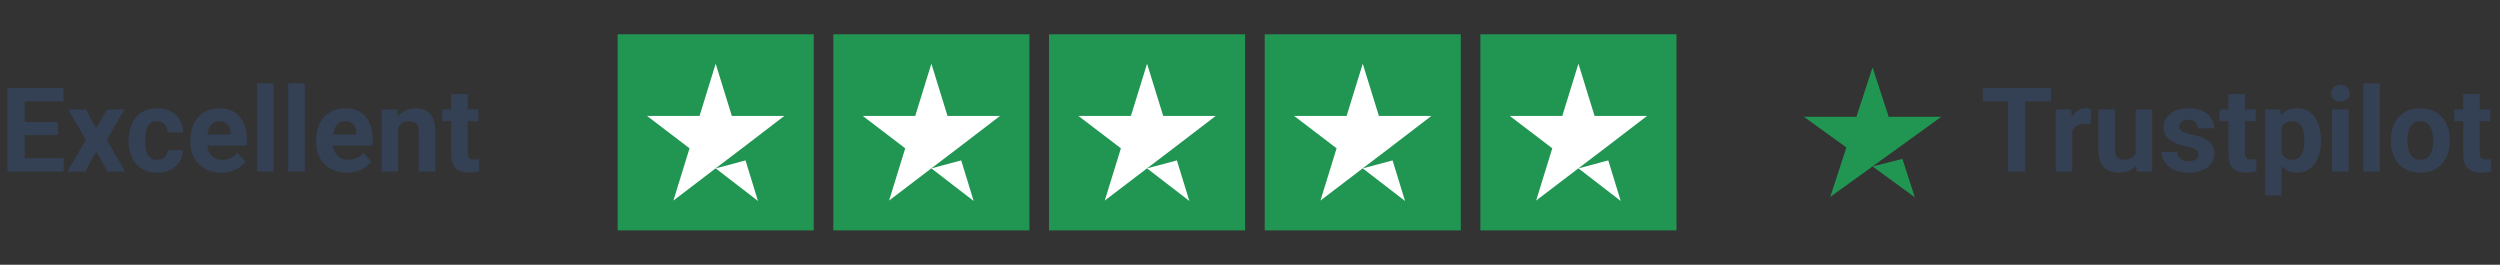
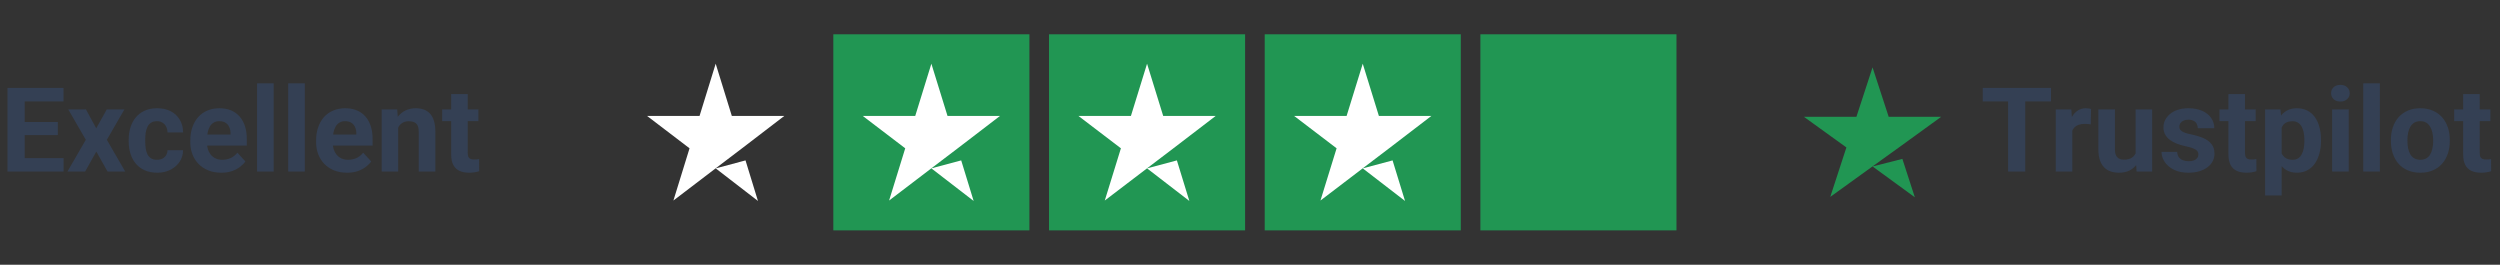
<svg xmlns="http://www.w3.org/2000/svg" width="255" height="27" viewBox="0 0 255 27" fill="none">
  <rect x="0" y="0" width="255" height="27" fill="#333333" stroke="none" />
  <path d="M6.486 16.127V17.498H1.945V16.127H6.486ZM2.52 8.967V17.498H0.762V8.967H2.52ZM5.895 12.442V13.778H1.945V12.442H5.895ZM6.48 8.967V10.344H1.945V8.967H6.48ZM8.766 11.159L9.814 13.086L10.893 11.159H12.691L10.898 14.258L12.773 17.498H10.969L9.826 15.459L8.684 17.498H6.879L8.754 14.258L6.961 11.159H8.766ZM16.014 16.297C16.221 16.297 16.404 16.258 16.564 16.18C16.725 16.098 16.85 15.985 16.939 15.84C17.033 15.692 17.082 15.518 17.086 15.319H18.674C18.67 15.764 18.551 16.16 18.316 16.508C18.082 16.852 17.768 17.123 17.373 17.323C16.979 17.518 16.537 17.616 16.049 17.616C15.557 17.616 15.127 17.534 14.76 17.369C14.396 17.205 14.094 16.979 13.852 16.69C13.609 16.397 13.428 16.057 13.307 15.67C13.185 15.28 13.125 14.862 13.125 14.416V14.246C13.125 13.797 13.185 13.379 13.307 12.993C13.428 12.602 13.609 12.262 13.852 11.973C14.094 11.68 14.396 11.451 14.76 11.287C15.123 11.123 15.549 11.041 16.037 11.041C16.557 11.041 17.012 11.141 17.402 11.34C17.797 11.539 18.105 11.825 18.328 12.196C18.555 12.563 18.67 12.998 18.674 13.502H17.086C17.082 13.291 17.037 13.1 16.951 12.928C16.869 12.756 16.748 12.62 16.588 12.518C16.432 12.412 16.238 12.36 16.008 12.36C15.762 12.36 15.56 12.412 15.404 12.518C15.248 12.62 15.127 12.76 15.041 12.94C14.955 13.116 14.895 13.317 14.859 13.543C14.828 13.766 14.812 14 14.812 14.246V14.416C14.812 14.662 14.828 14.899 14.859 15.125C14.891 15.352 14.949 15.553 15.035 15.729C15.125 15.905 15.248 16.043 15.404 16.145C15.56 16.247 15.764 16.297 16.014 16.297ZM22.57 17.616C22.078 17.616 21.637 17.538 21.246 17.381C20.855 17.221 20.523 17 20.25 16.719C19.98 16.438 19.773 16.112 19.629 15.741C19.484 15.366 19.412 14.967 19.412 14.545V14.311C19.412 13.83 19.48 13.391 19.617 12.993C19.754 12.594 19.949 12.248 20.203 11.955C20.461 11.662 20.773 11.438 21.141 11.282C21.508 11.121 21.922 11.041 22.383 11.041C22.832 11.041 23.23 11.116 23.578 11.264C23.926 11.412 24.217 11.623 24.451 11.897C24.689 12.17 24.869 12.498 24.99 12.881C25.111 13.26 25.172 13.682 25.172 14.147V14.85H20.133V13.725H23.514V13.596C23.514 13.362 23.471 13.153 23.385 12.969C23.303 12.782 23.178 12.633 23.01 12.524C22.842 12.414 22.627 12.36 22.365 12.36C22.143 12.36 21.951 12.409 21.791 12.506C21.631 12.604 21.5 12.741 21.398 12.916C21.301 13.092 21.227 13.299 21.176 13.537C21.129 13.772 21.105 14.03 21.105 14.311V14.545C21.105 14.799 21.141 15.034 21.211 15.248C21.285 15.463 21.389 15.649 21.521 15.805C21.658 15.961 21.822 16.082 22.014 16.168C22.209 16.254 22.43 16.297 22.676 16.297C22.98 16.297 23.264 16.239 23.525 16.122C23.791 16 24.02 15.819 24.211 15.576L25.031 16.467C24.898 16.659 24.717 16.842 24.486 17.018C24.26 17.194 23.986 17.338 23.666 17.451C23.346 17.561 22.98 17.616 22.57 17.616ZM27.914 8.498V17.498H26.221V8.498H27.914ZM31.09 8.498V17.498H29.396V8.498H31.09ZM35.402 17.616C34.91 17.616 34.469 17.538 34.078 17.381C33.688 17.221 33.355 17 33.082 16.719C32.812 16.438 32.605 16.112 32.461 15.741C32.316 15.366 32.244 14.967 32.244 14.545V14.311C32.244 13.83 32.312 13.391 32.449 12.993C32.586 12.594 32.781 12.248 33.035 11.955C33.293 11.662 33.605 11.438 33.973 11.282C34.34 11.121 34.754 11.041 35.215 11.041C35.664 11.041 36.062 11.116 36.41 11.264C36.758 11.412 37.049 11.623 37.283 11.897C37.522 12.17 37.701 12.498 37.822 12.881C37.943 13.26 38.004 13.682 38.004 14.147V14.85H32.965V13.725H36.346V13.596C36.346 13.362 36.303 13.153 36.217 12.969C36.135 12.782 36.01 12.633 35.842 12.524C35.674 12.414 35.459 12.36 35.197 12.36C34.975 12.36 34.783 12.409 34.623 12.506C34.463 12.604 34.332 12.741 34.23 12.916C34.133 13.092 34.059 13.299 34.008 13.537C33.961 13.772 33.938 14.03 33.938 14.311V14.545C33.938 14.799 33.973 15.034 34.043 15.248C34.117 15.463 34.221 15.649 34.353 15.805C34.49 15.961 34.654 16.082 34.846 16.168C35.041 16.254 35.262 16.297 35.508 16.297C35.812 16.297 36.096 16.239 36.357 16.122C36.623 16 36.852 15.819 37.043 15.576L37.863 16.467C37.73 16.659 37.549 16.842 37.318 17.018C37.092 17.194 36.818 17.338 36.498 17.451C36.178 17.561 35.812 17.616 35.402 17.616ZM40.617 12.512V17.498H38.93V11.159H40.512L40.617 12.512ZM40.371 14.106H39.914C39.914 13.637 39.975 13.215 40.096 12.84C40.217 12.461 40.387 12.139 40.605 11.873C40.824 11.604 41.084 11.399 41.385 11.258C41.69 11.114 42.029 11.041 42.404 11.041C42.701 11.041 42.973 11.084 43.219 11.17C43.465 11.256 43.676 11.393 43.852 11.58C44.031 11.768 44.168 12.016 44.262 12.325C44.359 12.633 44.408 13.01 44.408 13.455V17.498H42.709V13.45C42.709 13.168 42.67 12.95 42.592 12.793C42.514 12.637 42.398 12.528 42.246 12.465C42.098 12.399 41.914 12.366 41.695 12.366C41.469 12.366 41.272 12.411 41.103 12.5C40.94 12.59 40.803 12.715 40.693 12.875C40.588 13.032 40.508 13.215 40.453 13.426C40.398 13.637 40.371 13.864 40.371 14.106ZM48.797 11.159V12.354H45.105V11.159H48.797ZM46.02 9.594H47.707V15.588C47.707 15.772 47.73 15.912 47.777 16.01C47.828 16.108 47.902 16.176 48 16.215C48.098 16.25 48.221 16.268 48.369 16.268C48.475 16.268 48.568 16.264 48.65 16.256C48.736 16.244 48.809 16.233 48.867 16.221L48.873 17.463C48.728 17.51 48.572 17.547 48.404 17.575C48.236 17.602 48.051 17.616 47.848 17.616C47.477 17.616 47.152 17.555 46.875 17.434C46.602 17.309 46.391 17.11 46.242 16.836C46.094 16.563 46.02 16.203 46.02 15.758V9.594Z" fill="#344054" />
-   <rect width="20" height="20" transform="translate(63 3.498)" fill="#219653" />
  <path d="M73 17.174L76.042 16.36L77.312 20.498L73 17.174ZM80 11.825H74.646L73 6.498L71.354 11.825H66L70.333 15.127L68.688 20.454L73.021 17.152L75.688 15.127L80 11.825Z" fill="white" />
  <rect width="20" height="20" transform="translate(85 3.498)" fill="#219653" />
-   <path d="M95 17.174L98.042 16.36L99.312 20.498L95 17.174ZM102 11.825H96.646L95 6.498L93.354 11.825H88L92.333 15.127L90.688 20.454L95.021 17.152L97.688 15.127L102 11.825Z" fill="white" />
+   <path d="M95 17.174L98.042 16.36L99.312 20.498ZM102 11.825H96.646L95 6.498L93.354 11.825H88L92.333 15.127L90.688 20.454L95.021 17.152L97.688 15.127L102 11.825Z" fill="white" />
  <rect width="20" height="20" transform="translate(107 3.498)" fill="#219653" />
  <path d="M117 17.174L120.042 16.36L121.313 20.498L117 17.174ZM124 11.825H118.646L117 6.498L115.354 11.825H110L114.333 15.127L112.687 20.454L117.021 17.152L119.687 15.127L124 11.825Z" fill="white" />
  <rect width="20" height="20" transform="translate(129 3.498)" fill="#219653" />
  <path d="M139 17.174L142.042 16.36L143.313 20.498L139 17.174ZM146 11.825H140.646L139 6.498L137.354 11.825H132L136.333 15.127L134.687 20.454L139.021 17.152L141.687 15.127L146 11.825Z" fill="white" />
  <rect width="20" height="20" transform="translate(151 3.498)" fill="#219653" />
-   <path d="M161 17.174L164.042 16.36L165.313 20.498L161 17.174ZM168 11.825H162.646L161 6.498L159.354 11.825H154L158.333 15.127L156.687 20.454L161.021 17.152L163.687 15.127L168 11.825Z" fill="white" />
  <path d="M191 16.978L194.042 16.207L195.313 20.123L191 16.978ZM198 11.915H192.646L191 6.873L189.354 11.915H184L188.333 15.04L186.687 20.082L191.021 16.957L193.687 15.04L198 11.915Z" fill="#219653" />
  <path d="M206.576 8.967V17.498H204.824V8.967H206.576ZM209.201 8.967V10.344H202.24V8.967H209.201ZM211.375 12.541V17.498H209.688V11.159H211.275L211.375 12.541ZM213.285 11.118L213.256 12.682C213.174 12.67 213.074 12.661 212.957 12.653C212.844 12.641 212.74 12.635 212.646 12.635C212.408 12.635 212.201 12.666 212.025 12.729C211.854 12.787 211.709 12.875 211.592 12.993C211.479 13.11 211.393 13.252 211.334 13.42C211.279 13.588 211.248 13.78 211.24 13.995L210.9 13.889C210.9 13.479 210.941 13.102 211.023 12.758C211.105 12.411 211.225 12.108 211.381 11.85C211.541 11.592 211.736 11.393 211.967 11.252C212.197 11.112 212.461 11.041 212.758 11.041C212.852 11.041 212.947 11.049 213.045 11.065C213.143 11.076 213.223 11.094 213.285 11.118ZM217.832 15.981V11.159H219.52V17.498H217.932L217.832 15.981ZM218.02 14.68L218.518 14.668C218.518 15.09 218.469 15.483 218.371 15.846C218.273 16.205 218.127 16.518 217.932 16.784C217.736 17.045 217.49 17.25 217.193 17.399C216.896 17.543 216.547 17.616 216.145 17.616C215.836 17.616 215.551 17.573 215.289 17.487C215.031 17.397 214.809 17.258 214.621 17.071C214.438 16.879 214.293 16.635 214.188 16.338C214.086 16.038 214.035 15.676 214.035 15.254V11.159H215.723V15.266C215.723 15.454 215.744 15.612 215.787 15.741C215.834 15.87 215.898 15.975 215.98 16.057C216.062 16.139 216.158 16.198 216.268 16.233C216.381 16.268 216.506 16.285 216.643 16.285C216.99 16.285 217.264 16.215 217.463 16.075C217.666 15.934 217.809 15.743 217.891 15.5C217.977 15.254 218.02 14.981 218.02 14.68ZM224.236 15.746C224.236 15.625 224.201 15.516 224.131 15.418C224.061 15.321 223.93 15.231 223.738 15.149C223.551 15.063 223.279 14.985 222.924 14.914C222.604 14.844 222.305 14.756 222.027 14.651C221.754 14.541 221.516 14.411 221.312 14.258C221.113 14.106 220.957 13.926 220.844 13.719C220.73 13.508 220.674 13.268 220.674 12.998C220.674 12.733 220.73 12.483 220.844 12.248C220.961 12.014 221.127 11.807 221.342 11.627C221.561 11.444 221.826 11.301 222.139 11.2C222.455 11.094 222.811 11.041 223.205 11.041C223.756 11.041 224.229 11.129 224.623 11.305C225.021 11.481 225.326 11.723 225.537 12.032C225.752 12.336 225.859 12.684 225.859 13.075H224.172C224.172 12.911 224.137 12.764 224.066 12.635C224 12.502 223.895 12.399 223.75 12.325C223.609 12.246 223.426 12.207 223.199 12.207C223.012 12.207 222.85 12.241 222.713 12.307C222.576 12.37 222.471 12.455 222.396 12.565C222.326 12.67 222.291 12.787 222.291 12.916C222.291 13.014 222.311 13.102 222.35 13.18C222.393 13.254 222.461 13.323 222.555 13.385C222.648 13.448 222.77 13.506 222.918 13.561C223.07 13.612 223.258 13.659 223.48 13.701C223.938 13.795 224.346 13.918 224.705 14.071C225.064 14.219 225.35 14.422 225.561 14.68C225.771 14.934 225.877 15.268 225.877 15.682C225.877 15.963 225.814 16.221 225.689 16.455C225.564 16.69 225.385 16.895 225.15 17.071C224.916 17.243 224.635 17.377 224.307 17.475C223.982 17.569 223.617 17.616 223.211 17.616C222.621 17.616 222.121 17.51 221.711 17.299C221.305 17.088 220.996 16.821 220.785 16.497C220.578 16.168 220.475 15.832 220.475 15.489H222.074C222.082 15.719 222.141 15.905 222.25 16.045C222.363 16.186 222.506 16.288 222.678 16.35C222.854 16.413 223.043 16.444 223.246 16.444C223.465 16.444 223.646 16.414 223.791 16.356C223.936 16.293 224.045 16.211 224.119 16.11C224.197 16.004 224.236 15.883 224.236 15.746ZM230.078 11.159V12.354H226.387V11.159H230.078ZM227.301 9.594H228.988V15.588C228.988 15.772 229.012 15.912 229.059 16.01C229.109 16.108 229.184 16.176 229.281 16.215C229.379 16.25 229.502 16.268 229.65 16.268C229.756 16.268 229.85 16.264 229.932 16.256C230.018 16.244 230.09 16.233 230.148 16.221L230.154 17.463C230.01 17.51 229.854 17.547 229.686 17.575C229.518 17.602 229.332 17.616 229.129 17.616C228.758 17.616 228.434 17.555 228.156 17.434C227.883 17.309 227.672 17.11 227.523 16.836C227.375 16.563 227.301 16.203 227.301 15.758V9.594ZM232.727 12.377V19.936H231.039V11.159H232.604L232.727 12.377ZM236.74 14.258V14.381C236.74 14.842 236.686 15.27 236.576 15.664C236.471 16.059 236.314 16.403 236.107 16.696C235.9 16.985 235.643 17.211 235.334 17.375C235.029 17.535 234.678 17.616 234.279 17.616C233.893 17.616 233.557 17.538 233.271 17.381C232.986 17.225 232.746 17.006 232.551 16.725C232.359 16.44 232.205 16.11 232.088 15.735C231.971 15.36 231.881 14.957 231.818 14.528V14.205C231.881 13.745 231.971 13.323 232.088 12.94C232.205 12.553 232.359 12.219 232.551 11.938C232.746 11.653 232.984 11.432 233.266 11.276C233.551 11.12 233.885 11.041 234.268 11.041C234.67 11.041 235.023 11.118 235.328 11.27C235.637 11.422 235.895 11.641 236.102 11.926C236.312 12.211 236.471 12.551 236.576 12.946C236.686 13.34 236.74 13.778 236.74 14.258ZM235.047 14.381V14.258C235.047 13.989 235.023 13.741 234.977 13.514C234.934 13.284 234.863 13.082 234.766 12.911C234.672 12.739 234.547 12.606 234.391 12.512C234.238 12.414 234.053 12.366 233.834 12.366C233.604 12.366 233.406 12.403 233.242 12.477C233.082 12.551 232.951 12.659 232.85 12.799C232.748 12.94 232.672 13.108 232.621 13.303C232.57 13.498 232.539 13.719 232.527 13.965V14.78C232.547 15.069 232.602 15.329 232.691 15.559C232.781 15.786 232.92 15.965 233.107 16.098C233.295 16.231 233.541 16.297 233.846 16.297C234.068 16.297 234.256 16.248 234.408 16.151C234.561 16.049 234.684 15.911 234.777 15.735C234.875 15.559 234.943 15.356 234.982 15.125C235.025 14.895 235.047 14.647 235.047 14.381ZM239.57 11.159V17.498H237.877V11.159H239.57ZM237.771 9.506C237.771 9.26 237.857 9.057 238.029 8.897C238.201 8.737 238.432 8.657 238.721 8.657C239.006 8.657 239.234 8.737 239.406 8.897C239.582 9.057 239.67 9.26 239.67 9.506C239.67 9.752 239.582 9.955 239.406 10.116C239.234 10.276 239.006 10.356 238.721 10.356C238.432 10.356 238.201 10.276 238.029 10.116C237.857 9.955 237.771 9.752 237.771 9.506ZM242.746 8.498V17.498H241.053V8.498H242.746ZM243.871 14.393V14.27C243.871 13.805 243.938 13.377 244.07 12.987C244.203 12.592 244.396 12.25 244.65 11.961C244.904 11.672 245.217 11.448 245.588 11.287C245.959 11.123 246.385 11.041 246.865 11.041C247.346 11.041 247.773 11.123 248.148 11.287C248.523 11.448 248.838 11.672 249.092 11.961C249.35 12.25 249.545 12.592 249.678 12.987C249.811 13.377 249.877 13.805 249.877 14.27V14.393C249.877 14.854 249.811 15.282 249.678 15.676C249.545 16.067 249.35 16.409 249.092 16.701C248.838 16.991 248.525 17.215 248.154 17.375C247.783 17.535 247.357 17.616 246.877 17.616C246.396 17.616 245.969 17.535 245.594 17.375C245.223 17.215 244.908 16.991 244.65 16.701C244.396 16.409 244.203 16.067 244.07 15.676C243.938 15.282 243.871 14.854 243.871 14.393ZM245.559 14.27V14.393C245.559 14.659 245.582 14.907 245.629 15.137C245.676 15.368 245.75 15.571 245.852 15.746C245.957 15.918 246.094 16.053 246.262 16.151C246.43 16.248 246.635 16.297 246.877 16.297C247.111 16.297 247.312 16.248 247.48 16.151C247.648 16.053 247.783 15.918 247.885 15.746C247.986 15.571 248.061 15.368 248.107 15.137C248.158 14.907 248.184 14.659 248.184 14.393V14.27C248.184 14.012 248.158 13.77 248.107 13.543C248.061 13.313 247.984 13.11 247.879 12.934C247.777 12.754 247.643 12.614 247.475 12.512C247.307 12.411 247.104 12.36 246.865 12.36C246.627 12.36 246.424 12.411 246.256 12.512C246.092 12.614 245.957 12.754 245.852 12.934C245.75 13.11 245.676 13.313 245.629 13.543C245.582 13.77 245.559 14.012 245.559 14.27ZM254.02 11.159V12.354H250.328V11.159H254.02ZM251.242 9.594H252.93V15.588C252.93 15.772 252.953 15.912 253 16.01C253.051 16.108 253.125 16.176 253.223 16.215C253.32 16.25 253.443 16.268 253.592 16.268C253.697 16.268 253.791 16.264 253.873 16.256C253.959 16.244 254.031 16.233 254.09 16.221L254.096 17.463C253.951 17.51 253.795 17.547 253.627 17.575C253.459 17.602 253.273 17.616 253.07 17.616C252.699 17.616 252.375 17.555 252.098 17.434C251.824 17.309 251.613 17.11 251.465 16.836C251.316 16.563 251.242 16.203 251.242 15.758V9.594Z" fill="#344054" />
</svg>